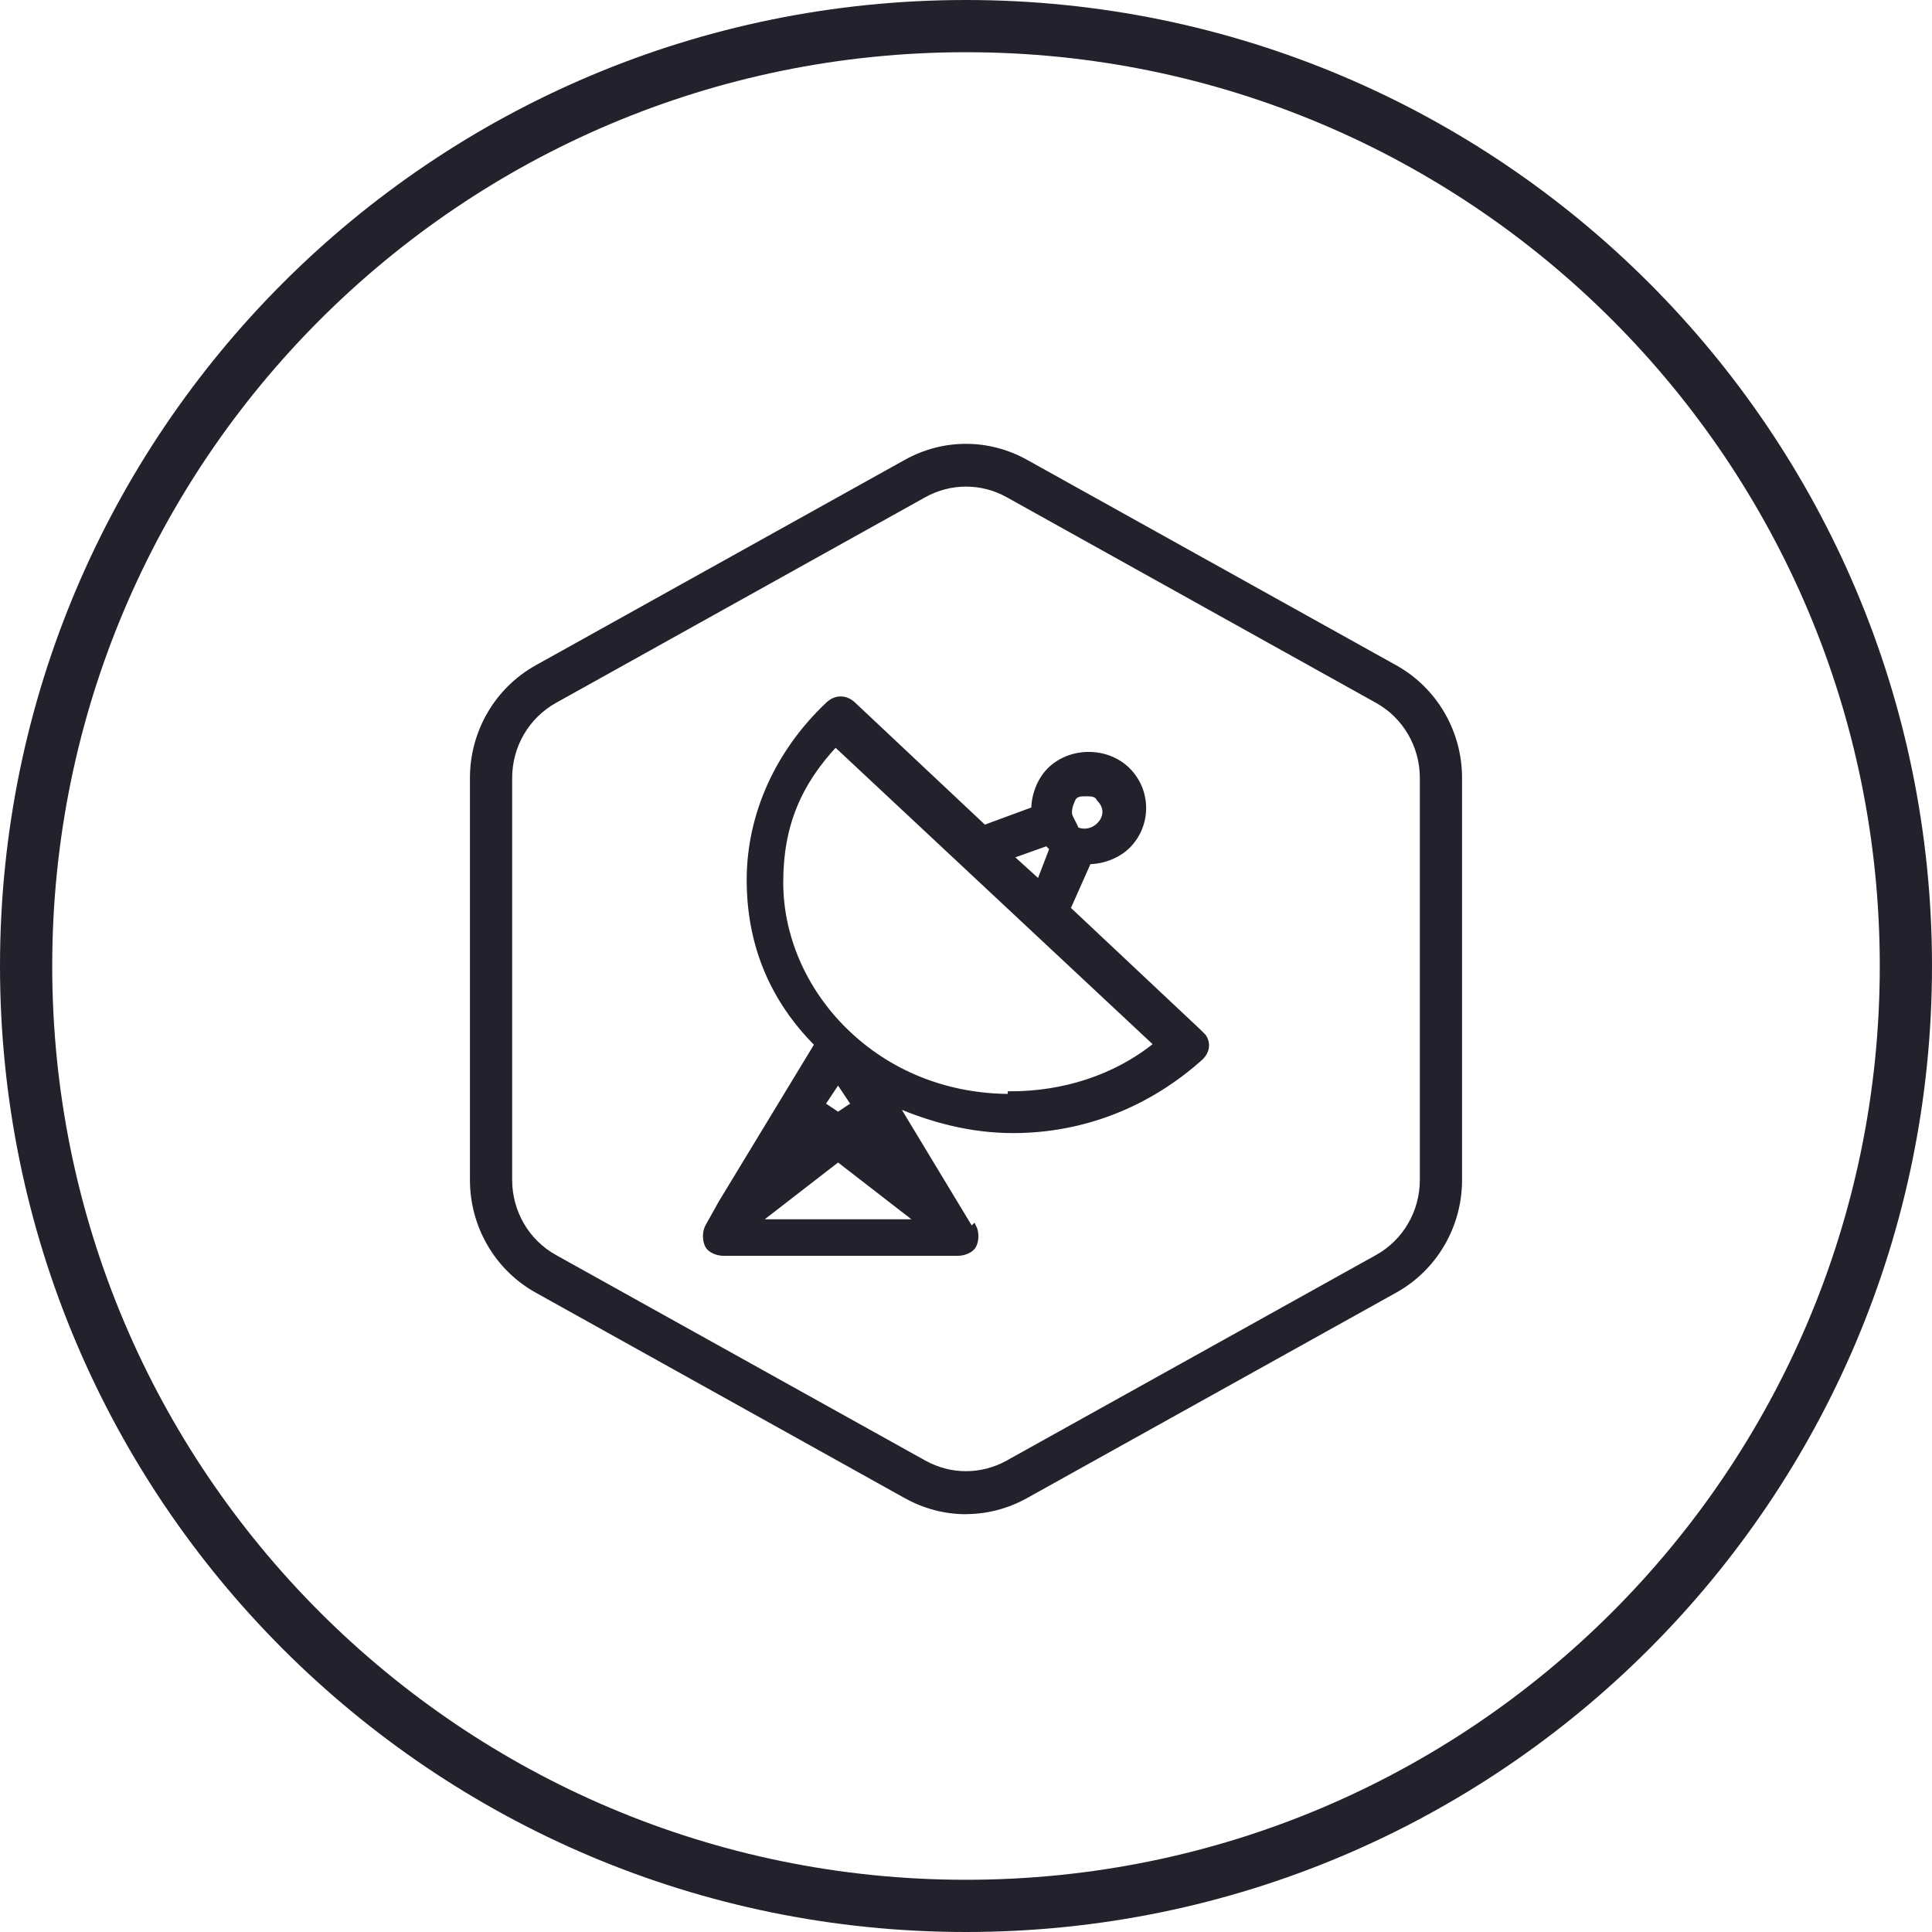
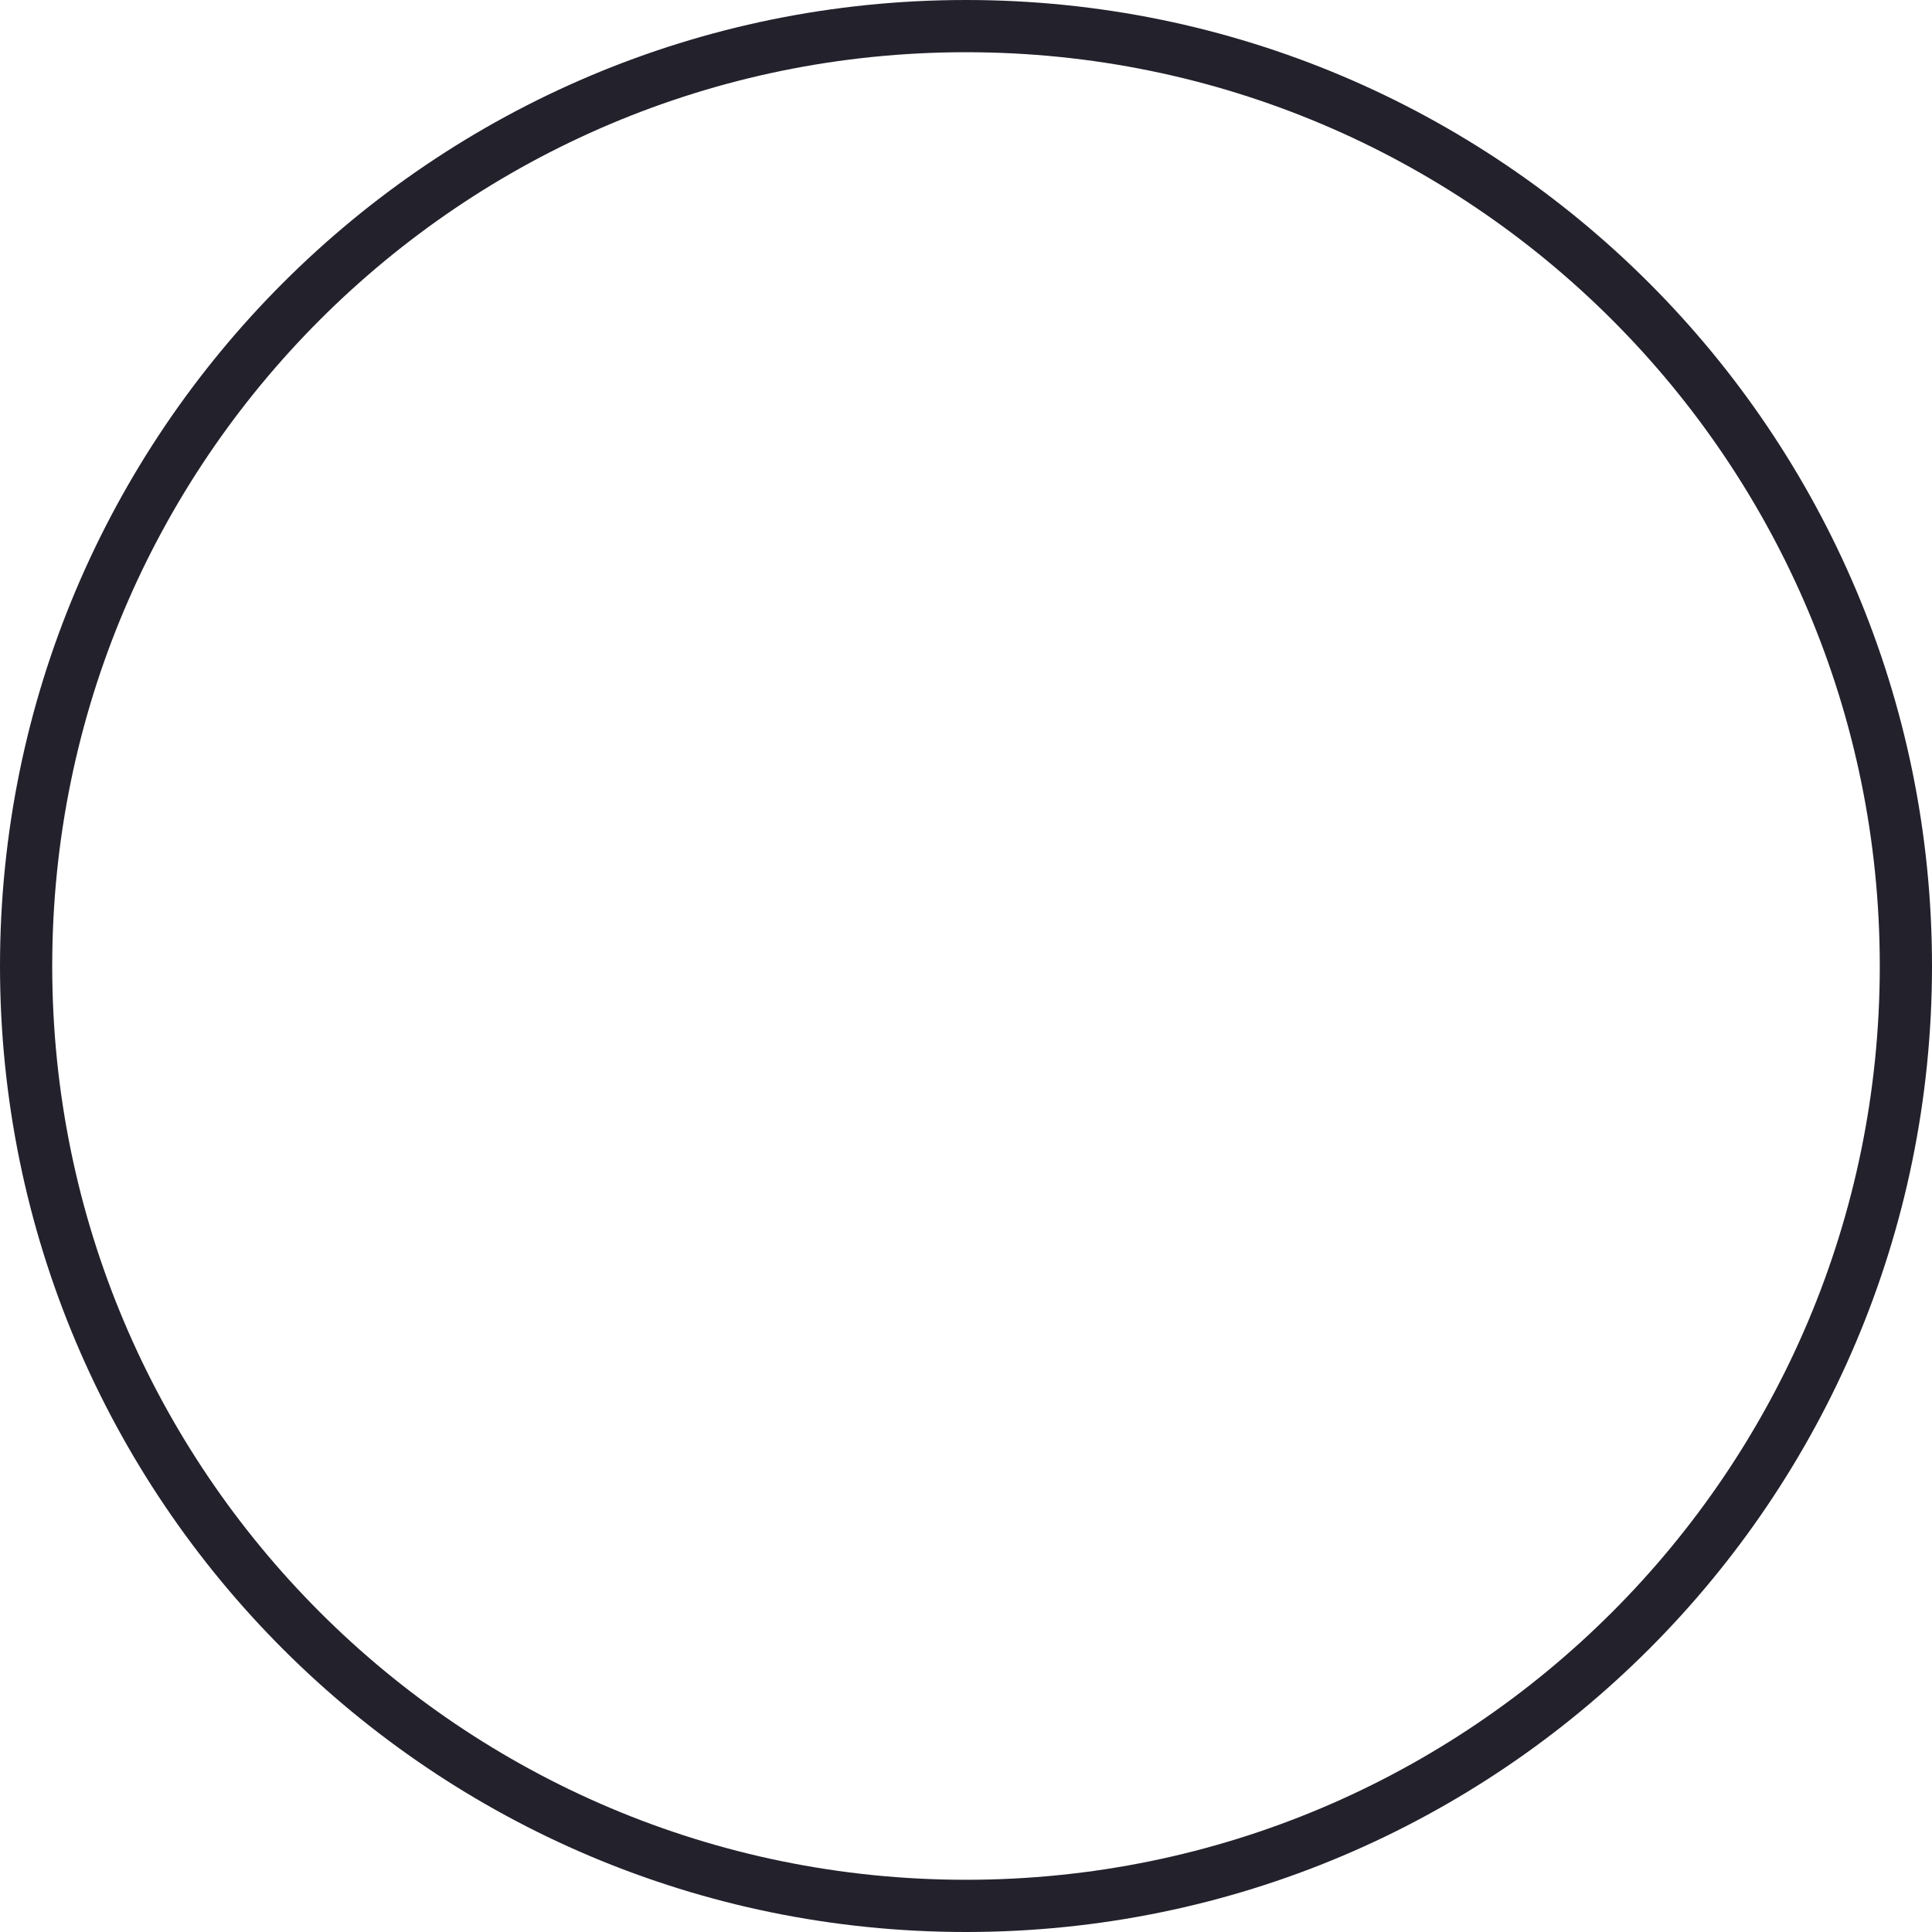
<svg xmlns="http://www.w3.org/2000/svg" width="74" height="74" viewBox="0 0 74 74" fill="none">
  <path d="M37 73C56.882 73 73 56.882 73 37C73 17.118 56.882 1 37 1C17.118 1 1 17.118 1 37C1 56.882 17.118 73 37 73Z" stroke="#23212C" stroke-width="2" />
-   <path d="M37.2 47.1L34.3 42.3C35.7 42.9 37.2 43.3 38.8 43.3C41.5 43.3 44 42.3 46 40.5C46.2 40.3 46.3 40 46.1 39.7L45.9 39.5L40.9 34.8L41.7 33C42.2 33 42.8 32.8 43.2 32.4C44 31.6 44 30.3 43.2 29.5C42.4 28.7 41 28.7 40.2 29.5C39.8 29.9 39.6 30.5 39.6 31L37.7 31.7L32.7 27C32.4 26.7 32 26.7 31.7 27C29.8 28.8 28.7 31.2 28.7 33.7C28.7 36.2 29.6 38.3 31.3 40L27.6 46.1L27.1 47C27 47.2 27 47.5 27.1 47.7C27.2 47.9 27.5 48 27.7 48H36.7C36.9 48 37.2 47.9 37.3 47.7C37.4 47.5 37.4 47.2 37.3 47L37.2 47.1ZM41 31.3C40.9 31.1 41 30.8 41.1 30.6C41.2 30.4 41.4 30.4 41.6 30.4C41.8 30.4 42 30.4 42.1 30.6C42.4 30.9 42.4 31.3 42.1 31.6C41.9 31.8 41.6 31.9 41.3 31.8C41.3 31.8 41.3 31.8 41.2 31.8C41.2 31.8 41.2 31.8 41.2 31.7L41 31.3ZM39.8 33.8L38.7 32.8L40.1 32.3C40.1 32.3 40.1 32.3 40.2 32.4C40.2 32.4 40.2 32.4 40.3 32.5L39.8 33.8ZM30.6 43.9L30.8 43.5H30.9C30.9 43.6 30.5 43.9 30.5 43.9H30.6ZM32.1 42.7L31.5 42.3L32.1 41.4L32.7 42.3L32.1 42.7ZM29 46.8L32.1 44.4L35.2 46.8H29ZM33.6 43.9L33.2 43.6H33.3C33.3 43.5 33.5 43.9 33.5 43.9H33.6ZM38.7 42C36.4 42 34.2 41.2 32.5 39.6C30.9 38.1 29.9 36 29.9 33.8C29.9 31.6 30.6 30 32 28.5L44.3 40C42.7 41.3 40.7 41.9 38.7 41.9V42Z" fill="#23212C" stroke="#23212C" stroke-width="0.2" />
-   <path d="M37 57.998C36.2 57.998 35.395 57.793 34.663 57.387L20.515 49.509C18.962 48.644 18 46.992 18 45.196V29.796C18 28 18.966 26.348 20.518 25.483L34.663 17.609C36.127 16.797 37.869 16.797 39.333 17.609L53.481 25.483C55.034 26.348 56 28 56 29.796V45.196C56 46.992 55.034 48.644 53.481 49.509L39.333 57.383C38.601 57.789 37.8 57.994 36.996 57.994L37 57.998ZM37 18.638C36.466 18.638 35.929 18.773 35.444 19.043L21.295 26.922C20.26 27.5 19.617 28.599 19.617 29.796V45.196C19.617 46.393 20.26 47.496 21.295 48.07L35.444 55.944C36.418 56.485 37.582 56.485 38.556 55.944L52.705 48.07C53.74 47.496 54.383 46.393 54.383 45.196V29.796C54.383 28.599 53.74 27.496 52.705 26.922L38.556 19.043C38.071 18.773 37.534 18.638 37 18.638Z" fill="#23212C" />
</svg>